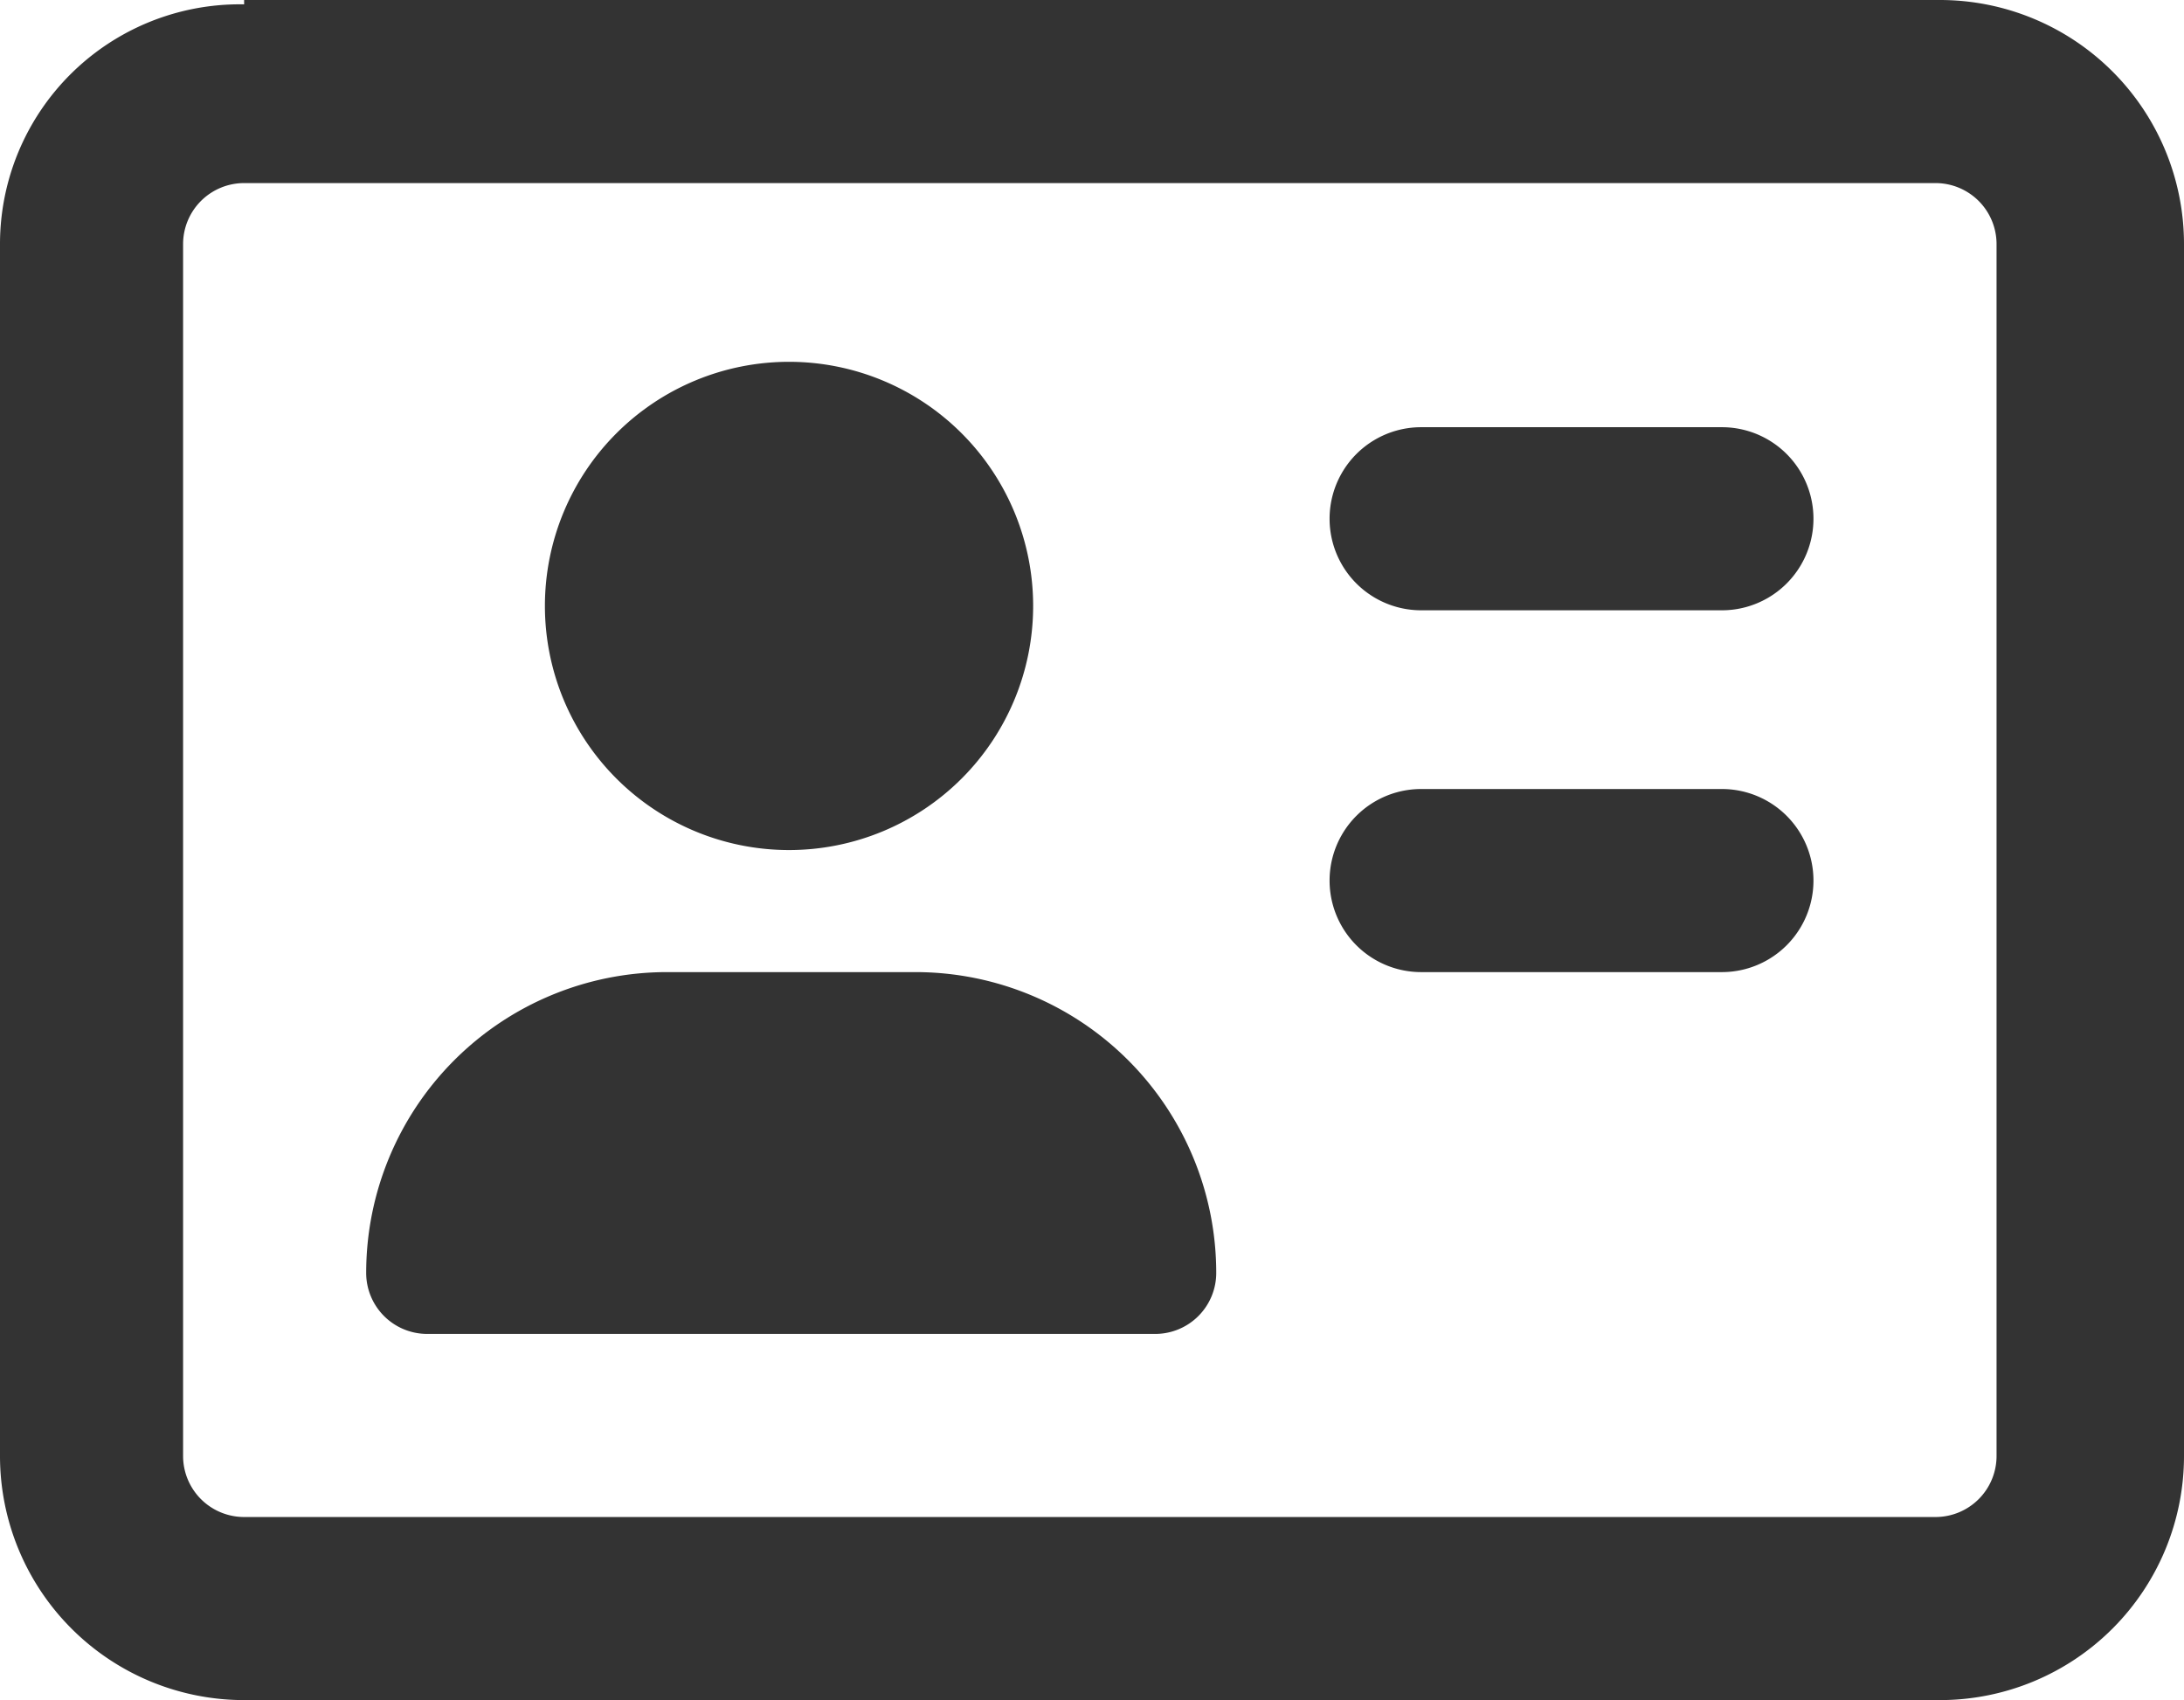
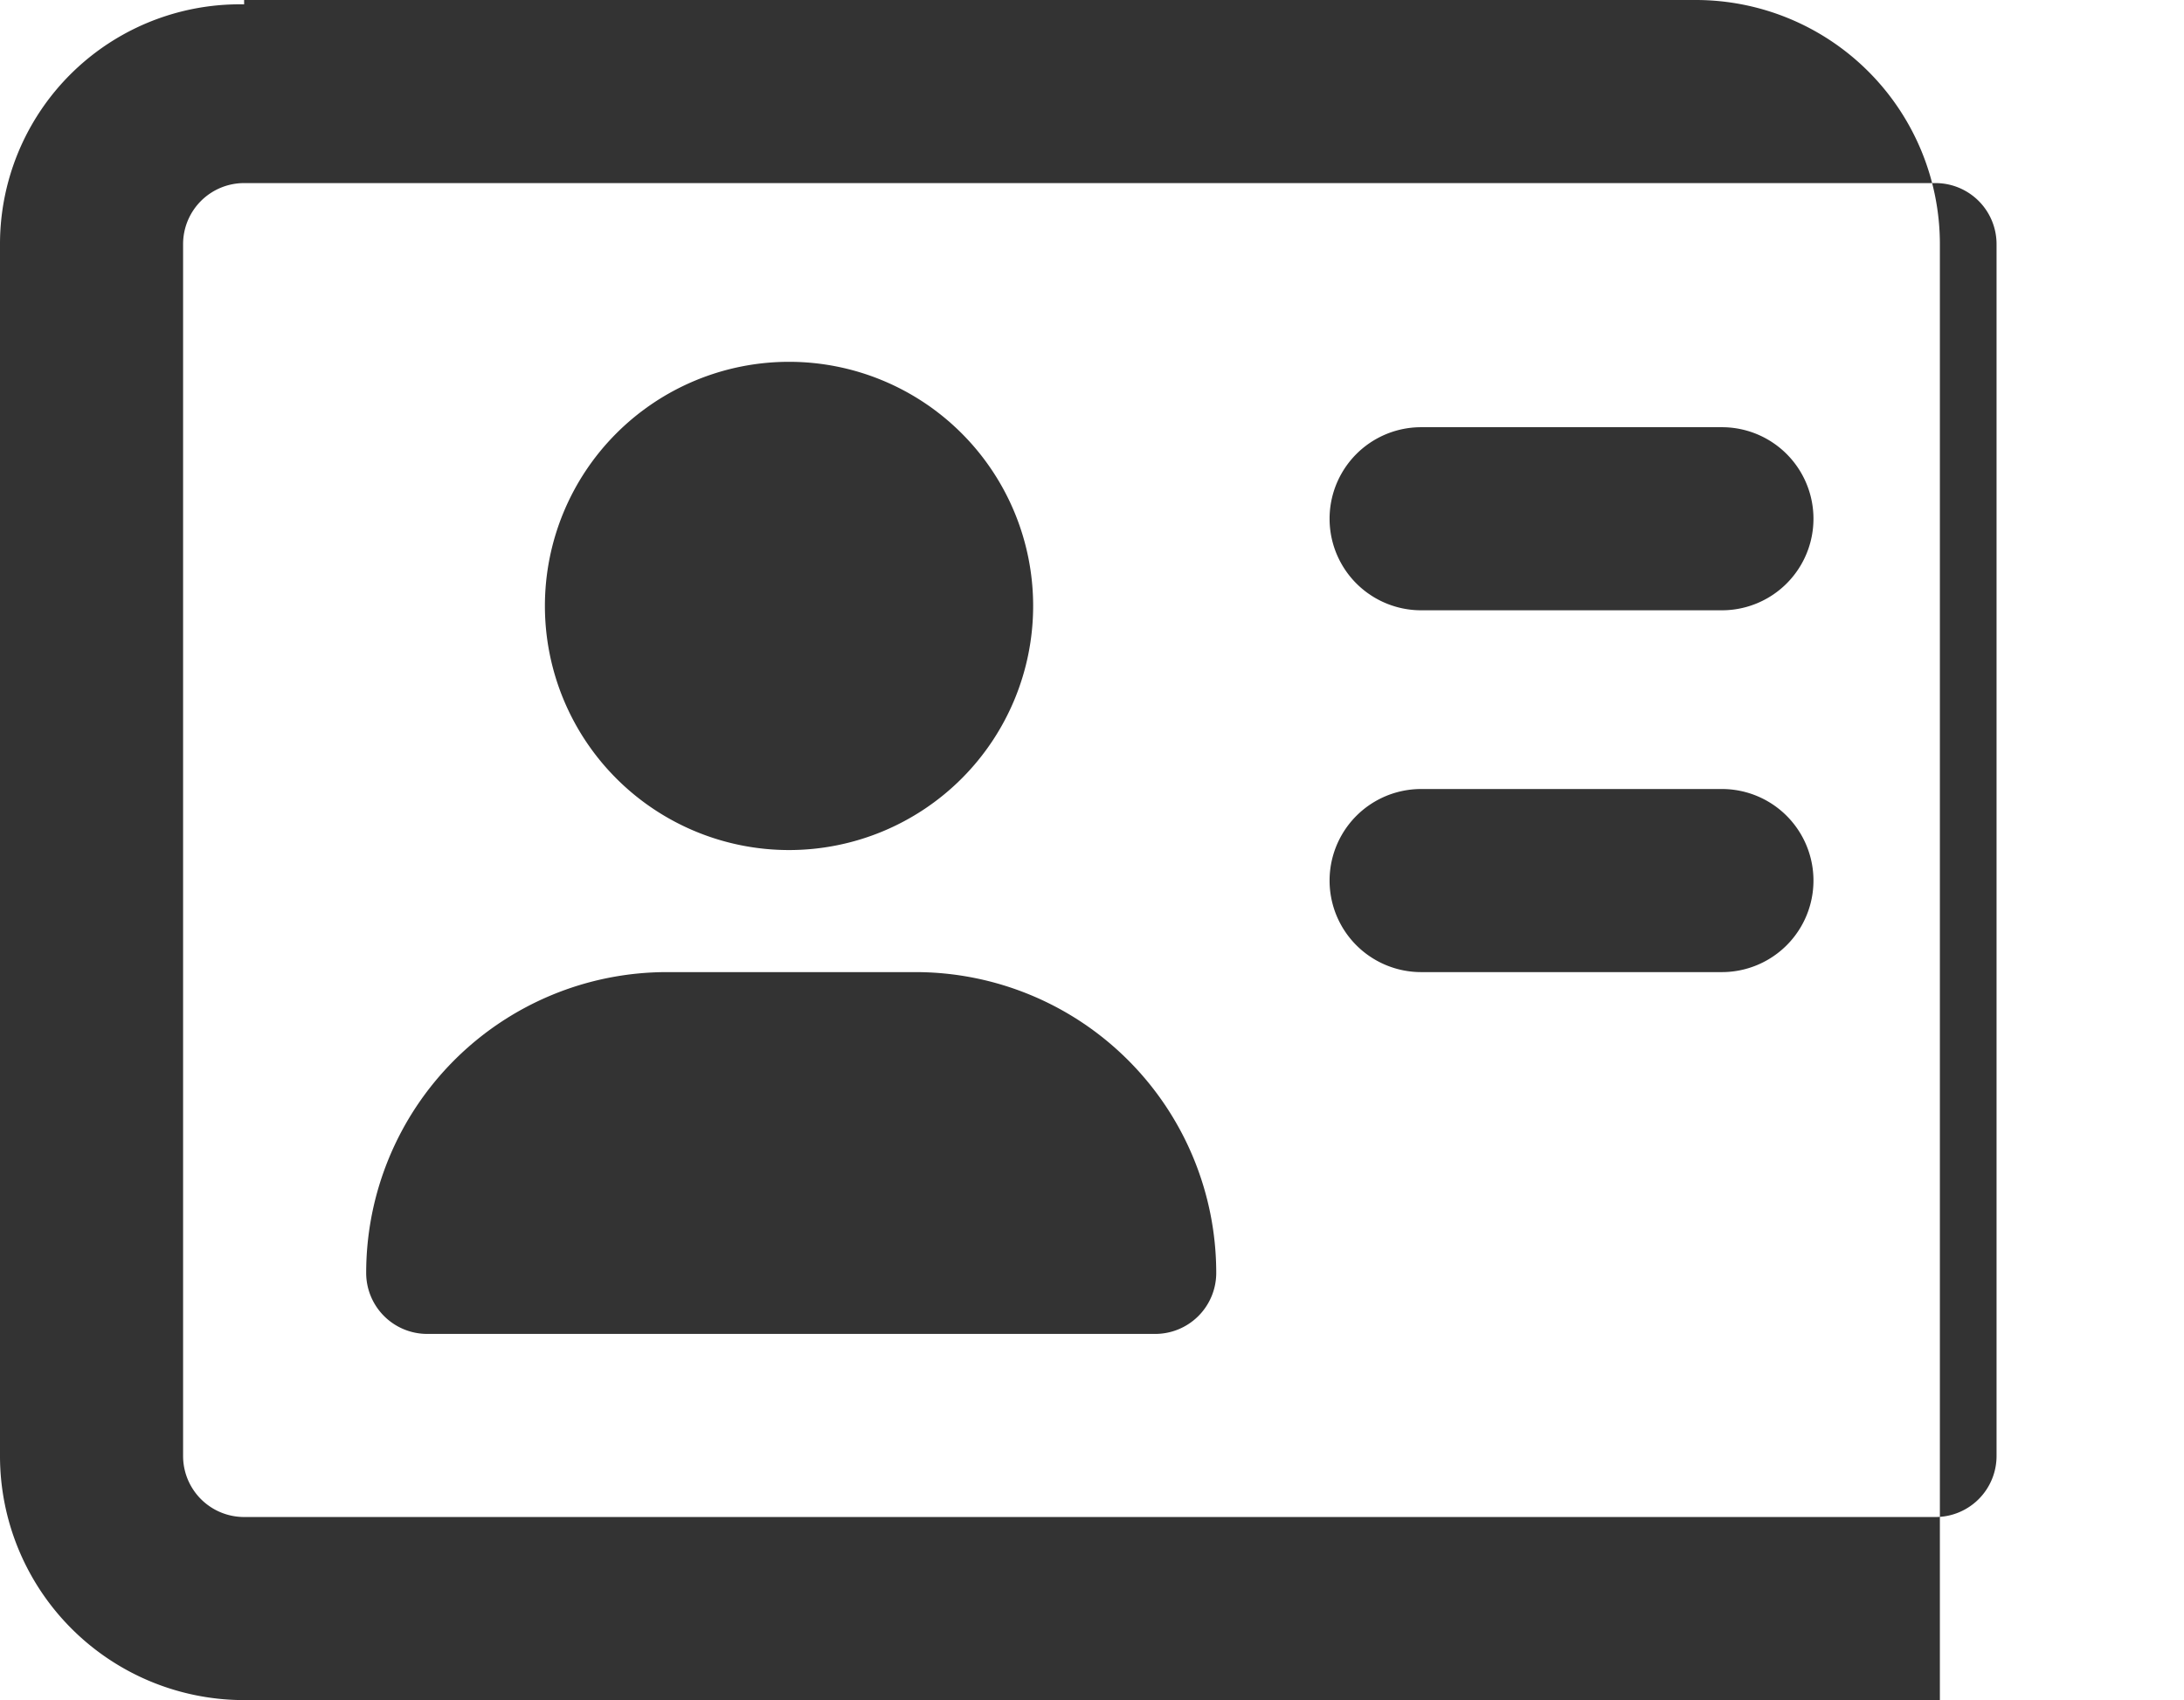
<svg xmlns="http://www.w3.org/2000/svg" id="レイヤー_1" data-name="レイヤー 1" viewBox="0 0 50.1 39">
  <defs>
    <style>.cls-1{fill:#333;}</style>
  </defs>
  <g id="レイヤー_24" data-name="レイヤー 24">
-     <path class="cls-1" d="M44.4,9.7a1.4,1.4,0,0,1,1.4,1.4V38.9a1.4,1.4,0,0,1-1.4,1.4H5.6a1.4,1.4,0,0,1-1.4-1.4V11.1A1.4,1.4,0,0,1,5.6,9.7ZM5.6,5.6A5.5,5.5,0,0,0,0,11.1V38.9a5.6,5.6,0,0,0,5.6,5.6H44.5a5.6,5.6,0,0,0,5.6-5.6V11.1a5.6,5.6,0,0,0-5.6-5.6H5.6ZM18.1,25a5.6,5.6,0,1,0-5.6-5.6A5.6,5.6,0,0,0,18.1,25Zm-2.8,2.8a6.9,6.9,0,0,0-6.9,6.9,1.4,1.4,0,0,0,1.4,1.4H26.5a1.4,1.4,0,0,0,1.4-1.4A6.9,6.9,0,0,0,21,27.8ZM32.6,15.3a2.1,2.1,0,0,0,0,4.2h6.9a2.1,2.1,0,1,0,0-4.2Zm0,8.3a2.1,2.1,0,0,0,0,4.2h6.9a2.1,2.1,0,1,0,0-4.2Z" transform="translate(0 -5.5)" />
+     <path class="cls-1" d="M44.4,9.7a1.4,1.4,0,0,1,1.4,1.4V38.9a1.4,1.4,0,0,1-1.4,1.4H5.6a1.4,1.4,0,0,1-1.4-1.4V11.1A1.4,1.4,0,0,1,5.6,9.7ZM5.6,5.6A5.5,5.5,0,0,0,0,11.1V38.9a5.6,5.6,0,0,0,5.6,5.6H44.5V11.1a5.6,5.6,0,0,0-5.6-5.6H5.6ZM18.1,25a5.6,5.6,0,1,0-5.6-5.6A5.6,5.6,0,0,0,18.1,25Zm-2.8,2.8a6.9,6.9,0,0,0-6.9,6.9,1.4,1.4,0,0,0,1.4,1.4H26.5a1.4,1.4,0,0,0,1.4-1.4A6.9,6.9,0,0,0,21,27.8ZM32.6,15.3a2.1,2.1,0,0,0,0,4.2h6.9a2.1,2.1,0,1,0,0-4.2Zm0,8.3a2.1,2.1,0,0,0,0,4.2h6.9a2.1,2.1,0,1,0,0-4.2Z" transform="translate(0 -5.5)" />
  </g>
</svg>